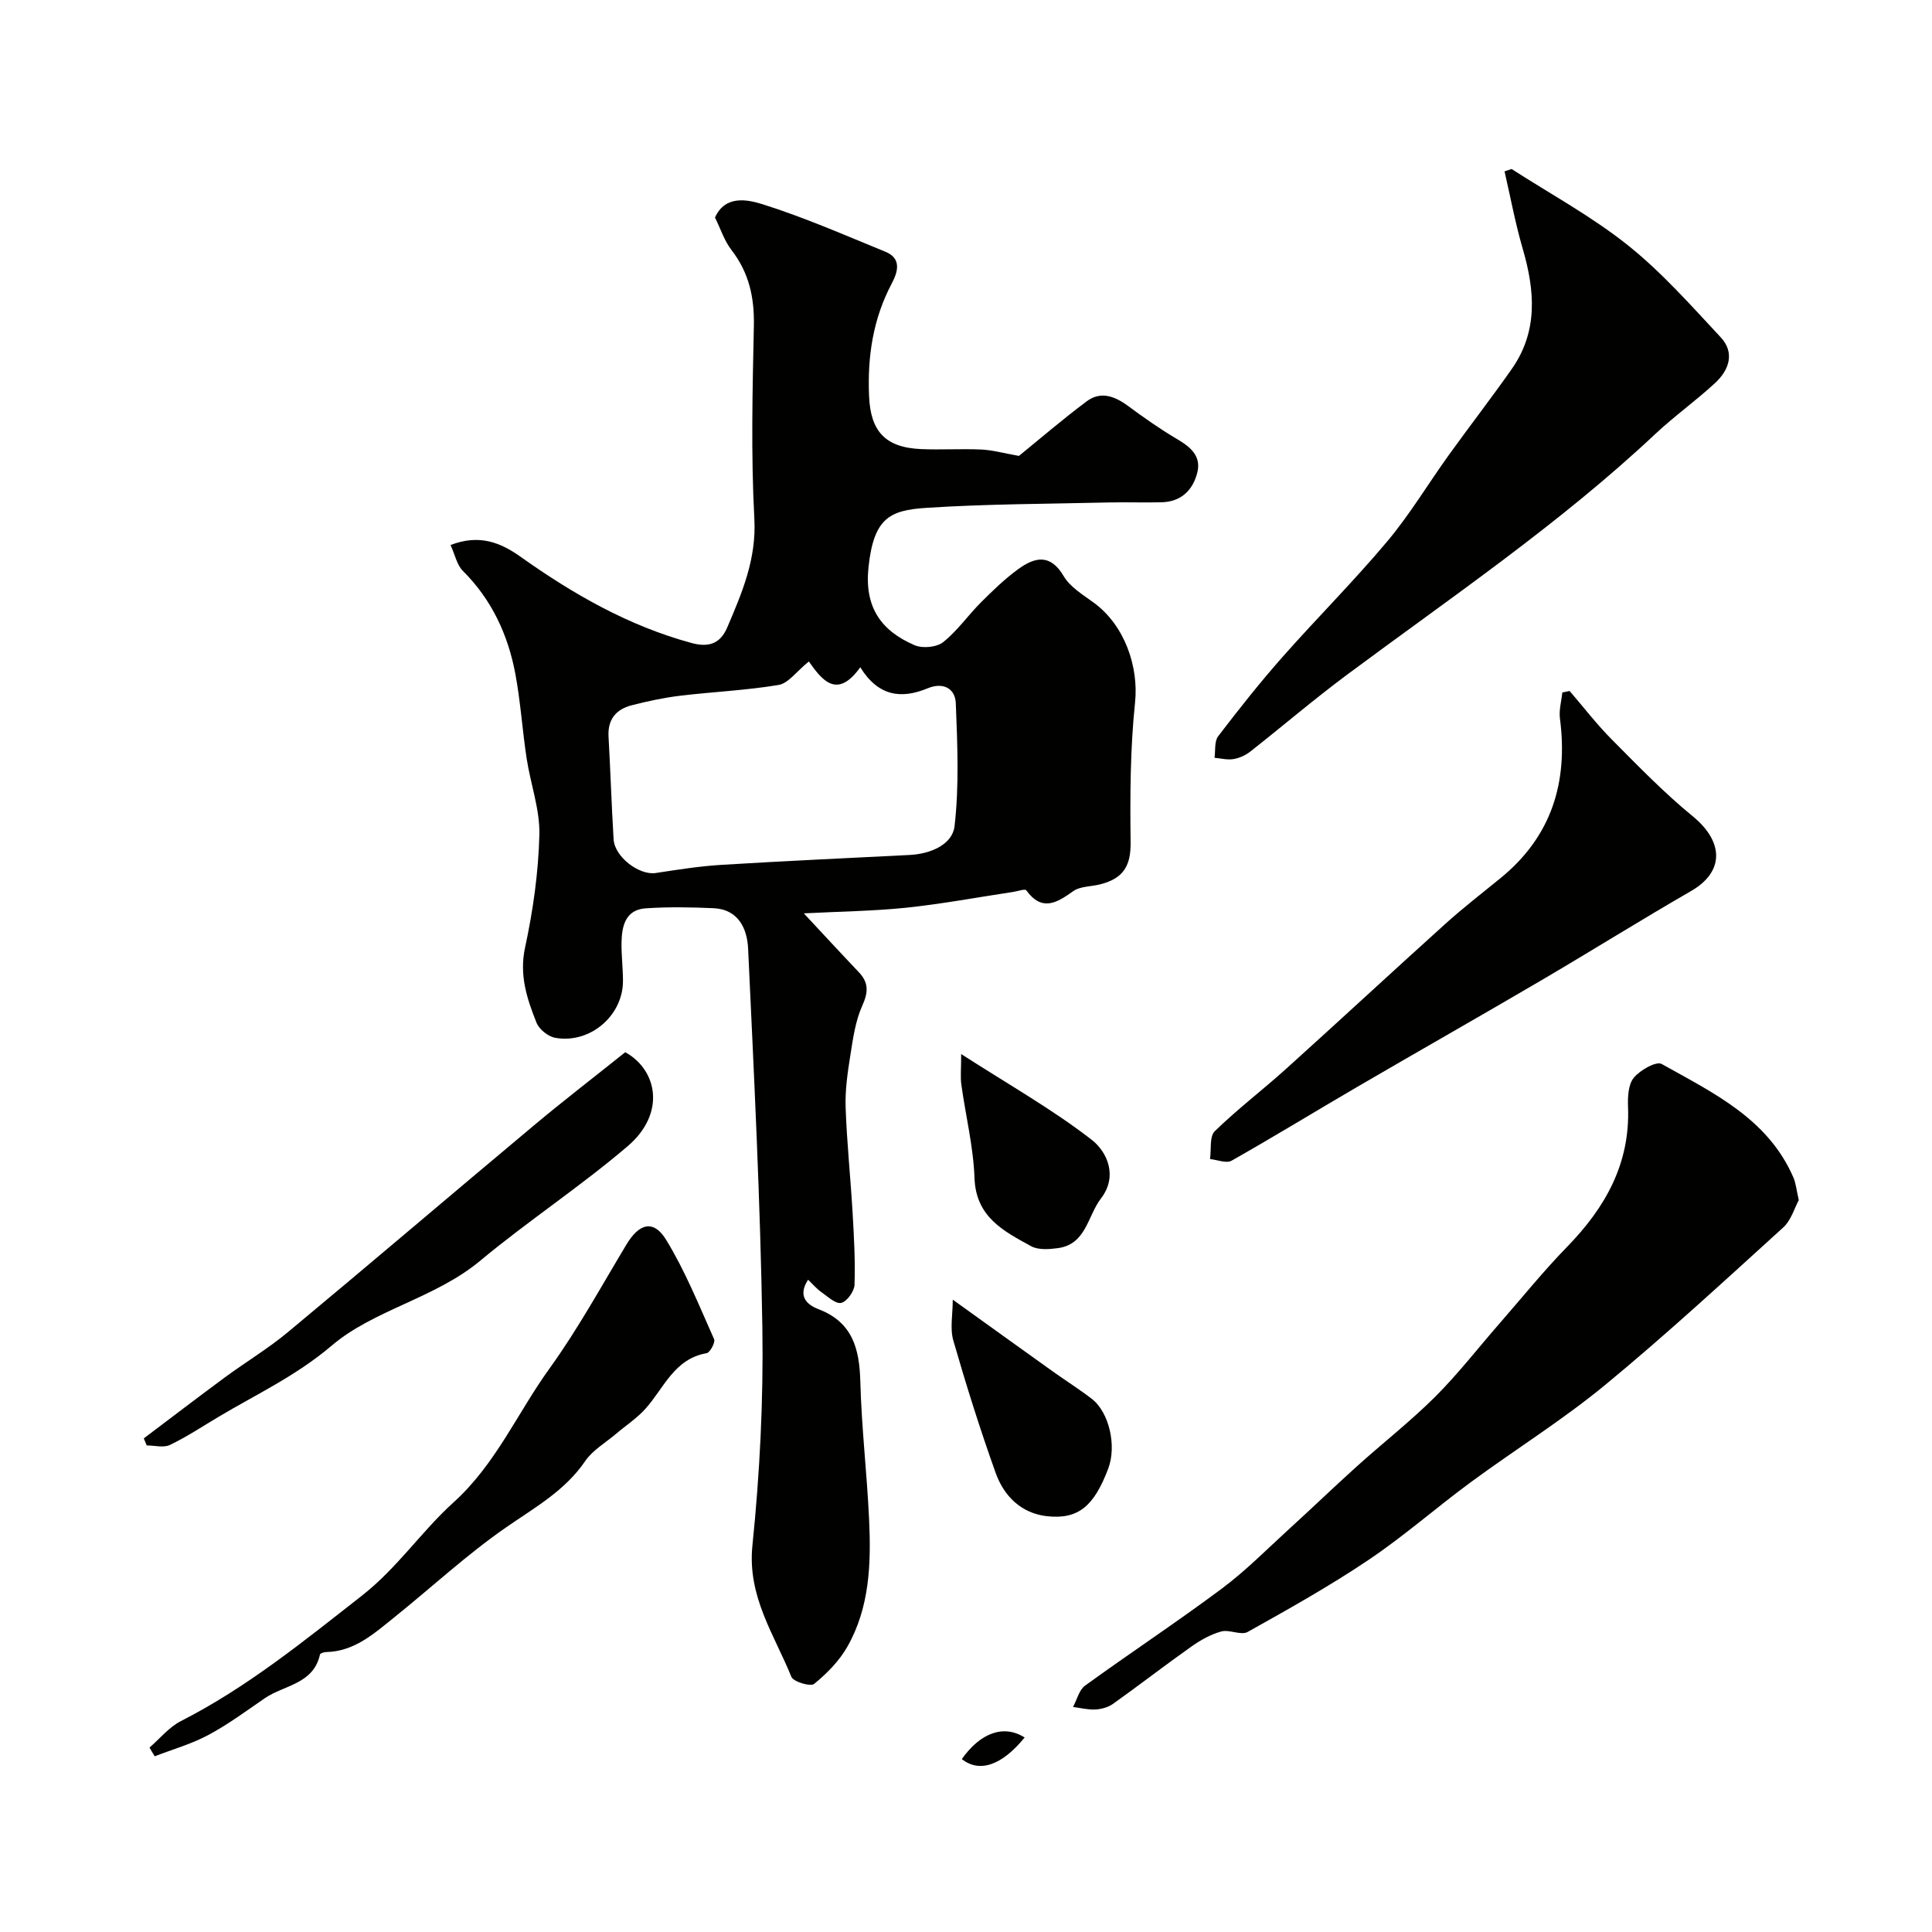
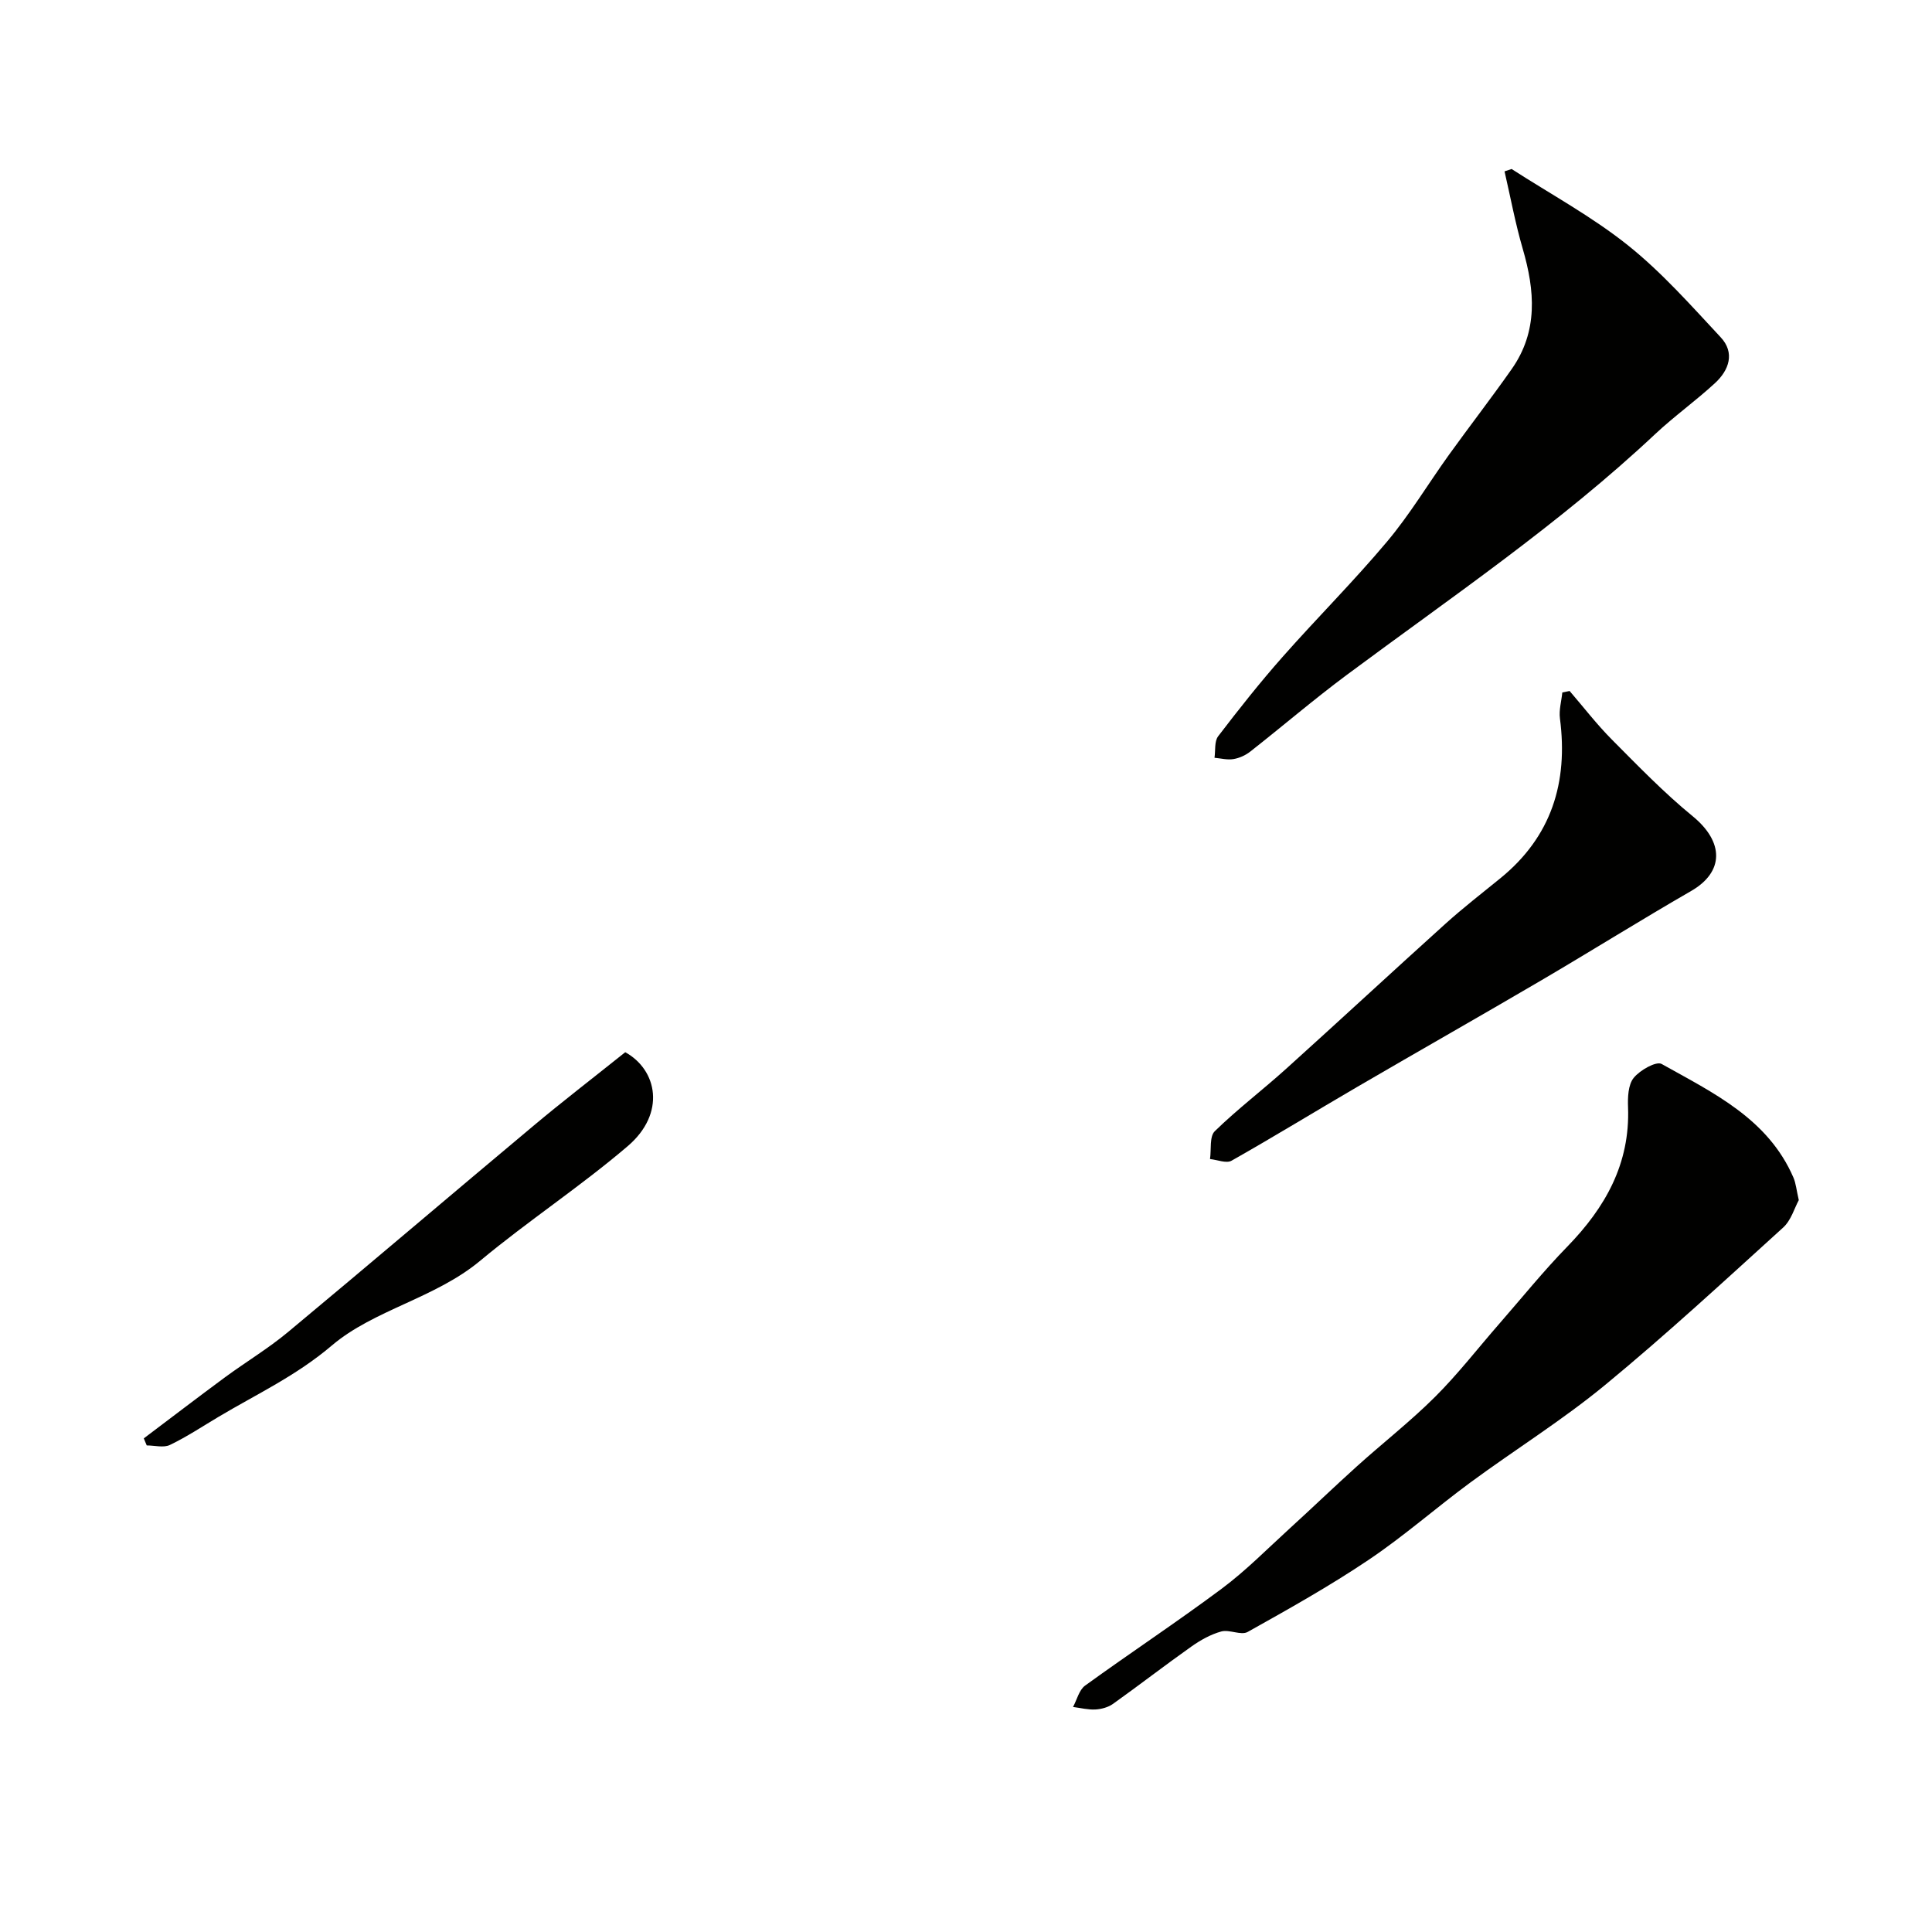
<svg xmlns="http://www.w3.org/2000/svg" enable-background="new 0 0 400 400" viewBox="0 0 400 400">
  <g fill="#010100">
-     <path d="m166.42 189.1c4.06 4.35 7.69 8.29 11.38 12.17 2.08 2.18 1.98 4.17.72 6.96-1.43 3.17-1.92 6.82-2.47 10.31-.57 3.56-1.1 7.2-.97 10.78.25 7.26 1.02 14.49 1.44 21.75.29 4.98.57 9.97.4 14.94-.05 1.35-1.58 3.47-2.76 3.74-1.15.26-2.8-1.32-4.12-2.24-.93-.65-1.68-1.55-2.74-2.56-2.1 3.27-.47 5.09 2.18 6.11 7.02 2.69 8.46 8.16 8.64 14.96.25 9.55 1.38 19.06 1.82 28.61.42 9.07.13 18.18-4.52 26.33-1.68 2.94-4.23 5.53-6.87 7.68-.75.61-4.29-.44-4.71-1.48-3.55-8.76-9.14-16.64-8.06-27.18 1.53-14.94 2.29-30.05 2.06-45.07-.41-26.17-1.73-52.32-2.95-78.47-.19-4.12-1.97-8.19-7.2-8.41-4.66-.2-9.36-.29-14.01.03-4.17.29-4.94 3.64-5 7.07-.04 2.64.29 5.28.3 7.92.03 7.22-6.8 13.1-14.02 11.82-1.47-.26-3.33-1.75-3.88-3.13-1.97-4.94-3.61-9.83-2.37-15.57 1.65-7.63 2.76-15.5 2.96-23.29.14-5.25-1.82-10.53-2.63-15.82-.89-5.83-1.26-11.74-2.34-17.53-1.52-8.11-4.89-15.38-10.87-21.34-1.23-1.22-1.61-3.3-2.55-5.35 5.91-2.28 10.29-.56 14.51 2.44 10.88 7.73 22.34 14.3 35.37 17.84 3.52.96 5.95.2 7.41-3.22 3.07-7.19 6.06-14.15 5.61-22.49-.71-13.29-.38-26.66-.1-39.98.12-5.86-1.01-10.98-4.63-15.66-1.47-1.9-2.24-4.35-3.42-6.73 2.11-4.72 6.77-3.72 9.83-2.76 8.66 2.72 17.03 6.4 25.45 9.84 3.44 1.4 2.55 4.23 1.33 6.55-3.89 7.34-5.06 15.11-4.71 23.33.3 7.23 3.29 10.65 10.76 10.98 4.16.18 8.34-.1 12.49.09 2.32.11 4.62.76 7.78 1.32 4.12-3.35 8.94-7.49 14.01-11.29 2.91-2.18 5.82-1.09 8.58.95 3.28 2.42 6.63 4.78 10.14 6.85 2.79 1.64 5.07 3.52 4.19 6.98-.93 3.64-3.37 6.01-7.37 6.11-3.66.1-7.33-.05-11 .04-12.6.3-25.22.3-37.79 1.12-7.53.5-10.81 2.12-11.9 12.23-.9 8.31 2.57 13.2 9.53 16.2 1.64.71 4.57.44 5.92-.63 2.94-2.33 5.14-5.55 7.82-8.23 2.43-2.43 4.94-4.86 7.71-6.88 3.41-2.48 6.64-3.29 9.43 1.45 1.34 2.27 3.99 3.85 6.23 5.49 6.42 4.7 9.31 13.28 8.54 20.66-1 9.56-1.04 19.25-.92 28.88.06 4.73-1.29 7.5-6.28 8.77-1.89.48-4.15.38-5.62 1.43-3.45 2.46-6.46 4.25-9.7-.19-.26-.36-1.77.19-2.7.33-7.41 1.12-14.79 2.5-22.23 3.28-6.88.7-13.82.78-21.13 1.16zm1.04-52.15c-2.58 2.09-4.24 4.52-6.25 4.86-6.75 1.13-13.64 1.42-20.44 2.24-3.37.41-6.73 1.13-10.02 1.98-3.21.83-4.96 2.93-4.76 6.47.4 7.09.62 14.18 1.05 21.27.22 3.66 5.31 7.49 8.71 6.98 4.51-.69 9.04-1.41 13.59-1.69 13-.8 26.01-1.39 39.02-2.05 4.28-.22 8.82-2.13 9.27-5.96.97-8.38.59-16.96.26-25.43-.12-3.12-2.65-4.43-5.81-3.12-5.48 2.27-10.23 1.69-13.97-4.35-4.84 6.77-7.97 2.58-10.65-1.2z" />
    <path d="m372.42 248.47c-.89 1.62-1.58 4.18-3.24 5.68-12.14 11.02-24.2 22.16-36.84 32.58-8.85 7.29-18.66 13.39-27.91 20.2-7.1 5.23-13.76 11.11-21.07 16.02-8.06 5.42-16.57 10.19-25.05 14.93-1.37.76-3.77-.56-5.46-.1-2.19.6-4.32 1.8-6.2 3.13-5.46 3.86-10.76 7.97-16.2 11.85-1 .72-2.41 1.1-3.66 1.17-1.53.08-3.09-.32-4.63-.52.81-1.5 1.25-3.51 2.49-4.42 9.37-6.79 19.04-13.17 28.32-20.09 5-3.73 9.43-8.24 14.06-12.46 4.65-4.23 9.17-8.59 13.84-12.8 5.38-4.85 11.12-9.33 16.24-14.43 4.77-4.75 8.91-10.12 13.35-15.2 4.65-5.33 9.11-10.86 14.04-15.92 7.86-8.08 13-17.15 12.57-28.82-.08-2.07.01-4.68 1.17-6.11 1.28-1.59 4.66-3.5 5.78-2.88 10.65 5.97 22.02 11.32 27.3 23.54.5 1.18.61 2.52 1.1 4.65z" />
    <path d="m312.96 34.99c8.06 5.2 16.58 9.81 24.04 15.76 7.03 5.61 13.09 12.47 19.25 19.08 2.99 3.2 1.74 6.81-1.18 9.49-3.98 3.67-8.42 6.84-12.37 10.54-19.77 18.57-42.17 33.75-63.85 49.86-6.83 5.08-13.3 10.63-20 15.89-.98.77-2.26 1.35-3.48 1.55-1.26.21-2.61-.15-3.92-.27.22-1.51-.05-3.4.76-4.46 4.28-5.6 8.66-11.14 13.33-16.42 7.11-8.05 14.73-15.65 21.63-23.87 4.71-5.6 8.5-11.96 12.79-17.93 4.29-5.96 8.79-11.77 13.01-17.78 5.51-7.83 4.82-16.26 2.29-24.94-1.53-5.25-2.53-10.67-3.76-16.01.49-.15.98-.32 1.46-.49z" />
    <path d="m324.97 143.06c2.9 3.36 5.62 6.91 8.74 10.05 5.42 5.45 10.8 11.02 16.73 15.87 6.52 5.33 6.56 11.53-.31 15.49-10.42 6.01-20.62 12.39-30.99 18.48-12.65 7.42-25.42 14.66-38.09 22.05-8.71 5.08-17.3 10.35-26.07 15.31-1.08.61-2.95-.19-4.46-.34.29-1.97-.14-4.66.99-5.77 4.7-4.58 9.97-8.58 14.85-12.99 11.02-9.94 21.9-20.03 32.92-29.97 3.65-3.29 7.55-6.31 11.36-9.41 10.59-8.62 14.05-19.84 12.33-33.08-.23-1.74.31-3.58.49-5.38.51-.09 1.01-.2 1.51-.31z" />
-     <path d="m30.96 361.81c2.15-1.86 4.04-4.23 6.5-5.48 13.67-6.97 25.38-16.51 37.41-25.92 7.44-5.82 12.37-13.34 19.02-19.35 8.77-7.93 13.22-18.51 19.86-27.7 5.89-8.16 10.76-17.08 15.97-25.73 2.62-4.36 5.6-5.18 8.19-.95 3.96 6.47 6.83 13.63 9.94 20.59.29.65-.85 2.77-1.55 2.89-6.73 1.18-8.83 7.22-12.65 11.49-1.76 1.97-4.05 3.46-6.08 5.19-2.18 1.85-4.85 3.38-6.41 5.66-4.23 6.19-10.46 9.62-16.4 13.74-8.12 5.63-15.43 12.43-23.15 18.63-4.18 3.35-8.23 7.05-14.08 7.17-.45.01-1.23.25-1.28.5-1.35 6.17-7.45 6.32-11.46 9.08-3.82 2.63-7.58 5.41-11.65 7.59-3.49 1.87-7.39 2.97-11.11 4.41-.38-.59-.73-1.2-1.07-1.81z" />
    <path d="m129.45 217.85c6.64 3.66 8.46 12.65.52 19.44-9.8 8.37-20.65 15.49-30.56 23.74-9.35 7.78-21.99 10.13-30.72 17.55-7.37 6.27-15.54 10.05-23.46 14.77-3.33 1.98-6.57 4.14-10.05 5.81-1.31.63-3.18.1-4.8.1-.2-.49-.41-.97-.61-1.46 5.59-4.21 11.15-8.47 16.79-12.63 4.32-3.18 8.97-5.97 13.08-9.39 17.03-14.16 33.87-28.53 50.86-42.74 5.85-4.91 11.92-9.57 18.95-15.19z" />
-     <path d="m197.26 269.08c7.48 5.37 14.12 10.16 20.79 14.92 2.65 1.89 5.42 3.63 8 5.62 3.61 2.8 5.17 9.75 3.4 14.43-2.94 7.78-6.19 10.56-12.64 9.87-5.36-.58-8.96-4.16-10.68-9-3.22-9.01-6.1-18.16-8.75-27.36-.73-2.5-.12-5.4-.12-8.48z" />
-     <path d="m199 218.23c9.99 6.43 18.97 11.5 27.02 17.75 3.22 2.5 5.48 7.54 1.91 12.17-2.77 3.59-3.03 9.46-8.89 10.26-1.83.25-4.07.42-5.56-.4-5.67-3.11-11.44-6.02-11.72-14.12-.23-6.48-1.84-12.91-2.73-19.37-.21-1.55-.03-3.15-.03-6.29z" />
-     <path d="m212.14 359.73c-4.78 5.85-9.37 7.34-13.01 4.47 3.85-5.45 8.69-7.22 13.01-4.47z" />
  </g>
</svg>